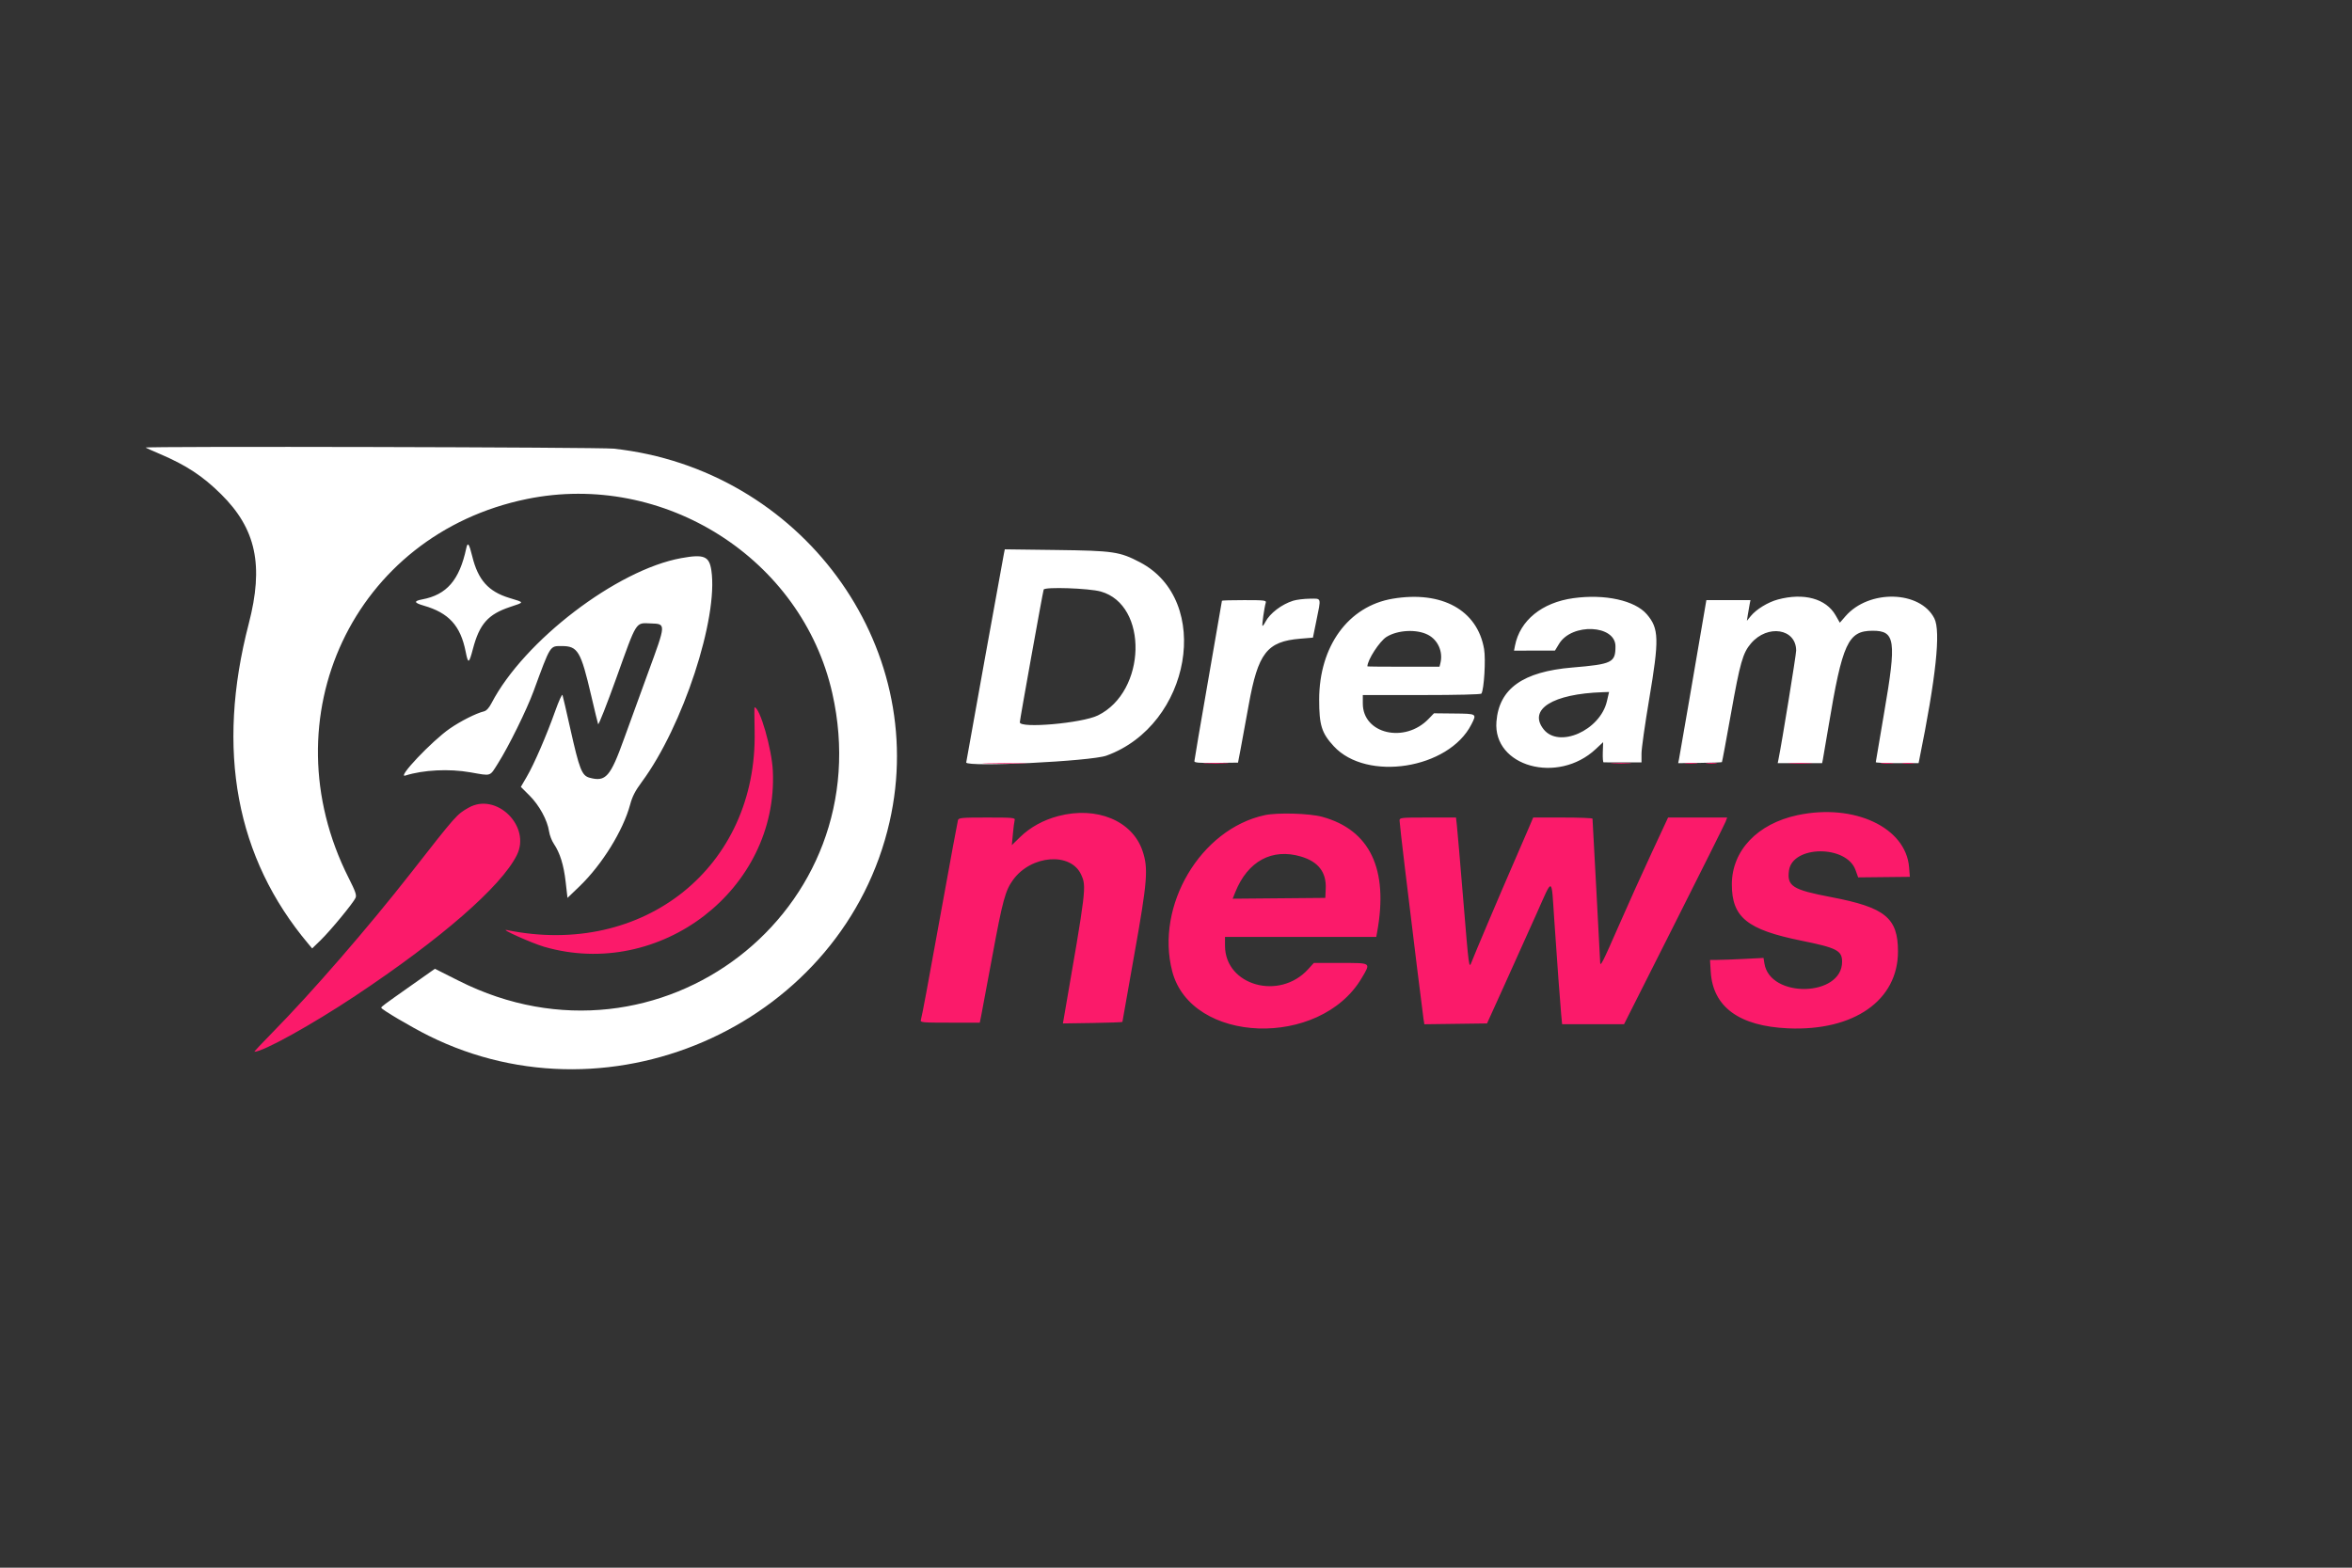
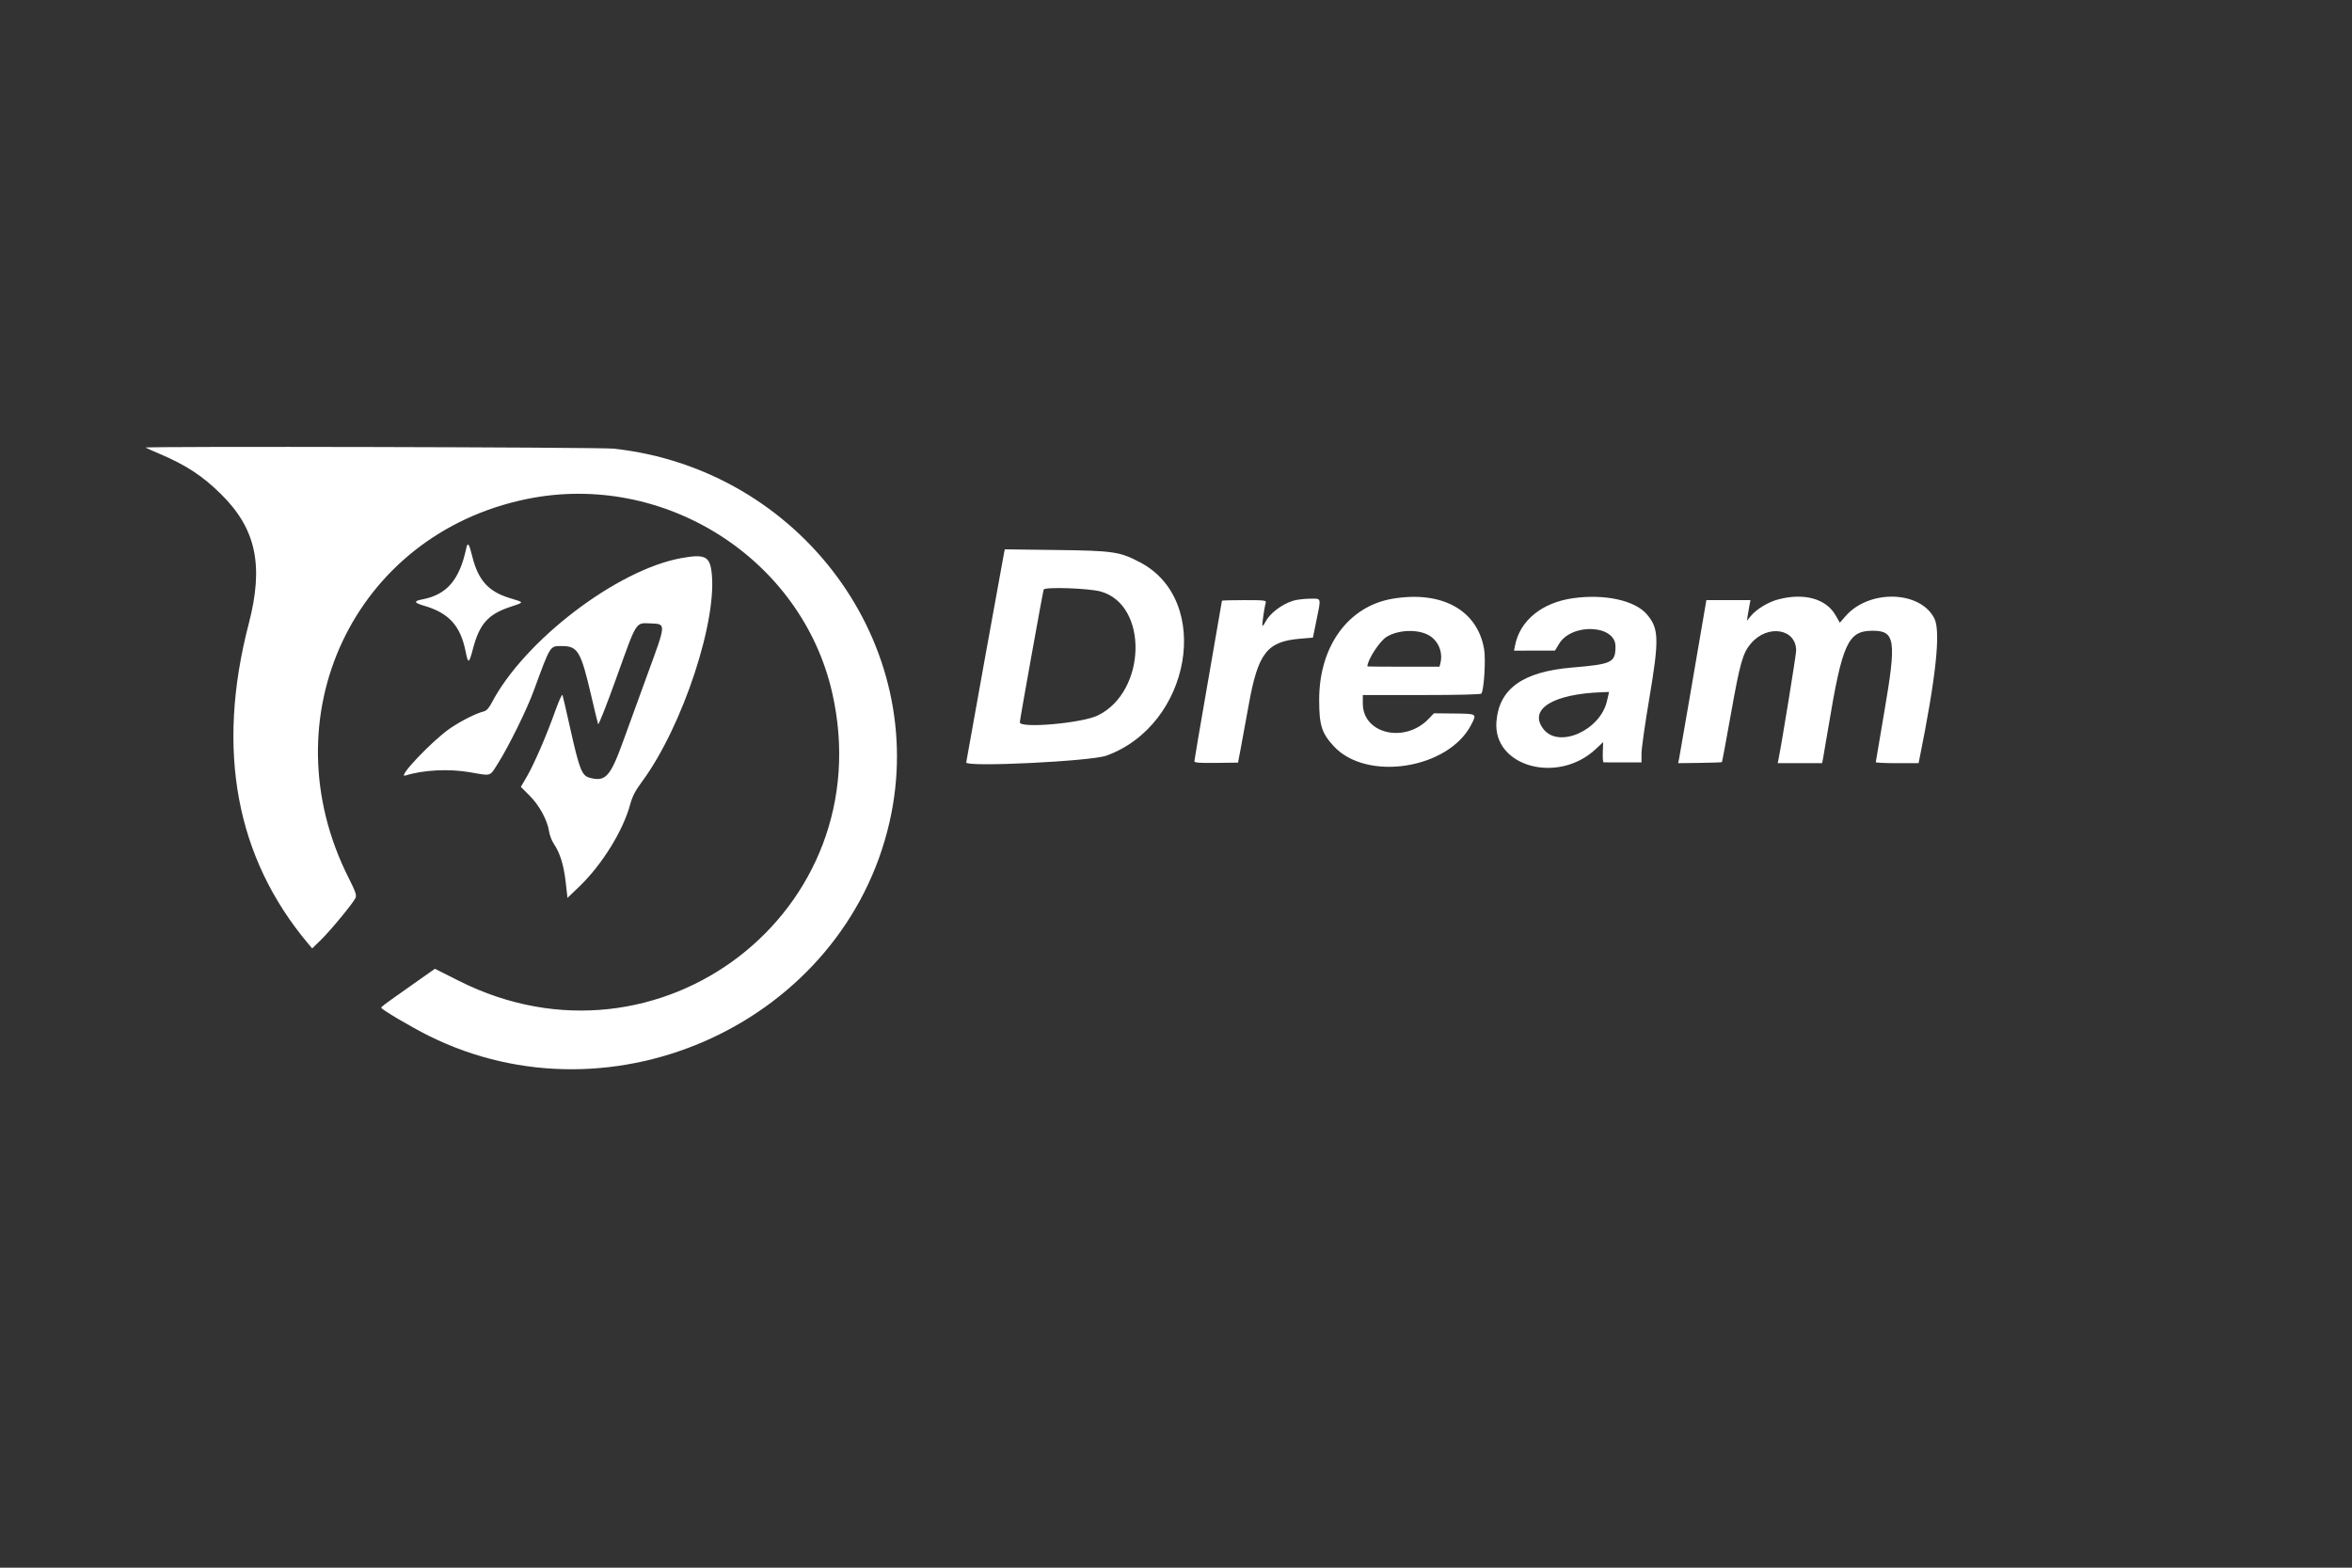
<svg xmlns="http://www.w3.org/2000/svg" id="svg" width="400" height="266.667" viewBox="0, 0, 400,266.667">
  <rect x="0" y="0" width="400" height="266.667" fill="#333333" stroke="none" />
  <defs />
  <g id="svgg">
    <path id="path0" d="M24.761 76.136 C 24.821 76.188,25.910 76.674,27.182 77.216 C 31.665 79.125,34.453 80.956,37.586 84.051 C 43.560 89.951,44.887 96.164,42.298 106.120 C 36.714 127.598,40.124 145.911,52.433 160.547 L 53.090 161.328 54.562 159.896 C 56.208 158.295,60.058 153.625,60.461 152.740 C 60.677 152.268,60.470 151.667,59.289 149.326 C 45.521 122.039,60.148 90.924,89.583 84.886 C 112.909 80.101,136.373 95.012,141.546 117.909 C 149.901 154.883,112.132 184.003,78.062 166.854 L 73.963 164.791 69.859 167.686 C 65.095 171.046,64.844 171.234,64.844 171.424 C 64.844 171.699,69.944 174.708,72.917 176.188 C 104.409 191.861,143.543 173.711,151.278 139.844 C 158.178 109.636,136.130 79.776,104.372 76.317 C 102.043 76.063,24.476 75.887,24.761 76.136 M79.293 93.269 C 78.138 98.669,75.975 101.177,71.796 101.961 C 70.325 102.237,70.401 102.540,72.061 103.018 C 76.329 104.247,78.315 106.425,79.192 110.836 C 79.620 112.989,79.754 112.937,80.438 110.346 C 81.549 106.139,83.014 104.489,86.736 103.249 C 89.254 102.411,89.262 102.515,86.630 101.713 C 83.053 100.622,81.297 98.651,80.313 94.625 C 79.781 92.450,79.538 92.126,79.293 93.269 M170.734 94.182 C 170.513 95.263,164.323 129.555,164.323 129.697 C 164.323 130.525,185.525 129.493,188.166 128.537 C 202.569 123.321,206.251 102.122,193.878 95.647 C 190.414 93.834,189.362 93.680,179.648 93.555 L 170.885 93.443 170.734 94.182 M115.862 94.936 C 104.913 96.918,89.106 109.002,83.591 119.606 C 83.155 120.443,82.729 120.904,82.292 121.009 C 80.977 121.326,78.342 122.655,76.501 123.929 C 73.450 126.039,67.423 132.405,68.928 131.927 C 71.981 130.958,76.356 130.738,79.979 131.371 C 83.656 132.013,83.235 132.151,84.712 129.818 C 86.504 126.986,89.576 120.749,90.741 117.578 C 93.657 109.640,93.497 109.896,95.534 109.896 C 98.272 109.896,98.780 110.752,100.553 118.359 C 101.121 120.794,101.647 122.962,101.724 123.177 C 101.800 123.392,103.208 119.820,104.851 115.240 C 108.359 105.466,108.056 105.945,110.661 106.045 C 113.304 106.146,113.313 105.980,110.207 114.456 C 108.790 118.321,106.958 123.359,106.136 125.651 C 103.803 132.151,103.023 133.036,100.277 132.296 C 98.948 131.938,98.542 130.899,96.961 123.828 C 96.321 120.964,95.737 118.444,95.663 118.229 C 95.589 118.014,95.029 119.245,94.419 120.964 C 92.947 125.108,90.832 129.992,89.586 132.124 L 88.578 133.849 90.078 135.349 C 91.725 136.996,93.097 139.519,93.378 141.420 C 93.472 142.057,93.834 143.003,94.183 143.521 C 95.240 145.095,95.872 147.126,96.200 150.000 L 96.512 152.734 98.543 150.781 C 102.388 147.083,105.984 141.276,107.170 136.849 C 107.538 135.478,108.031 134.522,109.160 132.996 C 116.127 123.575,122.192 105.107,120.978 97.013 C 120.617 94.601,119.721 94.237,115.862 94.936 M187.202 100.619 C 195.335 102.893,194.993 117.648,186.714 121.695 C 184.006 123.019,173.438 123.949,173.438 122.864 C 173.438 122.454,177.336 100.762,177.495 100.289 C 177.659 99.800,185.187 100.056,187.202 100.619 M236.856 101.840 C 229.313 103.101,224.349 109.916,224.349 119.010 C 224.349 123.360,224.766 124.692,226.830 126.931 C 232.429 133.005,246.366 130.810,250.224 123.247 C 251.172 121.391,251.204 121.411,247.327 121.370 L 243.873 121.333 242.965 122.278 C 238.908 126.503,231.771 124.843,231.771 119.674 L 231.771 118.229 241.782 118.229 C 247.756 118.229,251.853 118.130,251.944 117.984 C 252.393 117.257,252.697 112.161,252.396 110.405 C 251.259 103.774,245.214 100.443,236.856 101.840 M267.578 101.749 C 262.235 102.488,258.486 105.540,257.652 109.831 L 257.487 110.677 260.970 110.669 L 264.453 110.661 265.150 109.512 C 267.320 105.935,274.740 106.265,274.740 109.939 C 274.740 112.707,274.187 112.979,267.397 113.547 C 258.987 114.250,254.942 117.136,254.496 122.750 C 253.888 130.405,264.930 133.458,271.385 127.420 L 272.645 126.242 272.585 127.955 C 272.553 128.897,272.614 129.672,272.721 129.678 C 272.829 129.683,274.323 129.688,276.042 129.688 L 279.167 129.688 279.167 128.182 C 279.167 127.354,279.753 123.203,280.469 118.958 C 282.195 108.723,282.146 106.914,280.077 104.496 C 278.052 102.130,272.941 101.007,267.578 101.749 M302.352 101.979 C 300.676 102.430,298.698 103.637,297.760 104.783 L 297.091 105.599 297.252 104.557 C 297.341 103.984,297.478 103.193,297.556 102.799 L 297.698 102.083 293.948 102.083 L 290.198 102.083 289.496 106.185 C 289.109 108.441,288.091 114.388,287.233 119.401 C 286.375 124.414,285.613 128.809,285.538 129.167 L 285.404 129.818 289.081 129.770 C 291.104 129.744,292.797 129.686,292.843 129.640 C 292.889 129.594,293.577 125.909,294.371 121.452 C 295.932 112.694,296.393 111.073,297.789 109.442 C 300.612 106.144,305.464 106.918,305.468 110.667 C 305.469 111.379,303.041 126.325,302.463 129.167 L 302.331 129.818 306.107 129.818 L 309.883 129.818 310.015 129.167 C 310.088 128.809,310.508 126.348,310.948 123.699 C 313.332 109.361,314.283 107.292,318.490 107.292 C 322.329 107.292,322.557 108.916,320.441 121.186 C 319.654 125.749,319.010 129.557,319.010 129.650 C 319.010 129.742,320.648 129.818,322.650 129.818 L 326.289 129.818 326.421 129.167 C 329.256 115.176,330.085 107.387,328.971 105.192 C 326.559 100.436,317.862 100.218,313.864 104.814 L 312.898 105.924 312.182 104.671 C 310.555 101.822,306.782 100.789,302.352 101.979 M219.922 102.185 C 217.951 102.806,215.958 104.330,215.198 105.799 C 214.982 106.217,214.758 106.512,214.701 106.454 C 214.591 106.345,215.024 103.326,215.262 102.539 C 215.389 102.120,215.098 102.083,211.606 102.083 C 209.520 102.083,207.813 102.129,207.813 102.186 C 207.813 102.242,206.758 108.335,205.469 115.726 C 204.180 123.118,203.125 129.312,203.125 129.491 C 203.125 129.740,204.010 129.806,206.836 129.770 L 210.547 129.723 210.987 127.426 C 211.228 126.164,211.846 122.796,212.358 119.944 C 213.956 111.057,215.464 109.115,221.136 108.643 L 223.286 108.464 223.870 105.599 C 224.701 101.528,224.790 101.820,222.721 101.840 C 221.755 101.850,220.495 102.005,219.922 102.185 M242.859 107.985 C 244.565 108.870,245.447 110.891,244.965 112.810 L 244.814 113.411 238.683 113.411 C 235.311 113.411,232.552 113.385,232.552 113.352 C 232.552 112.263,234.628 109.062,235.807 108.333 C 237.724 107.148,240.941 106.989,242.859 107.985 M273.282 119.291 C 272.125 124.252,265.112 127.350,262.514 124.047 C 259.851 120.662,264.056 118.025,272.568 117.744 L 273.652 117.708 273.282 119.291 " stroke="none" fill-rule="evenodd" style="fill: rgb(255, 255, 255);" />
-     <path id="path1" d="M128.339 124.406 C 128.814 147.461,109.479 162.967,86.198 158.203 C 84.845 157.926,90.466 160.448,92.544 161.050 C 112.252 166.762,132.368 151.293,131.437 131.143 C 131.263 127.368,129.231 120.317,128.317 120.312 C 128.283 120.312,128.293 122.154,128.339 124.406 M167.773 129.882 C 169.456 129.927,172.210 129.927,173.893 129.882 C 175.576 129.837,174.199 129.799,170.833 129.799 C 167.467 129.799,166.090 129.837,167.773 129.882 M205.013 129.881 C 205.980 129.931,207.562 129.931,208.529 129.881 C 209.495 129.831,208.704 129.790,206.771 129.790 C 204.837 129.790,204.046 129.831,205.013 129.881 M274.293 129.880 C 275.122 129.932,276.411 129.932,277.158 129.879 C 277.905 129.827,277.227 129.784,275.651 129.785 C 274.076 129.786,273.465 129.828,274.293 129.880 M286.648 129.875 C 287.110 129.933,287.930 129.934,288.471 129.878 C 289.011 129.821,288.633 129.774,287.630 129.773 C 286.628 129.772,286.186 129.818,286.648 129.875 M290.304 129.876 C 290.772 129.934,291.475 129.933,291.867 129.874 C 292.258 129.814,291.875 129.767,291.016 129.768 C 290.156 129.770,289.836 129.818,290.304 129.876 M304.503 129.881 C 305.476 129.931,306.999 129.931,307.888 129.880 C 308.778 129.829,307.982 129.788,306.120 129.789 C 304.258 129.789,303.530 129.831,304.503 129.881 M319.981 129.875 C 320.443 129.933,321.264 129.934,321.804 129.878 C 322.344 129.821,321.966 129.774,320.964 129.773 C 319.961 129.772,319.519 129.818,319.981 129.875 M323.633 129.876 C 324.098 129.934,324.860 129.934,325.326 129.876 C 325.791 129.818,325.410 129.771,324.479 129.771 C 323.548 129.771,323.167 129.818,323.633 129.876 M79.688 137.391 C 77.675 138.534,77.585 138.636,69.921 148.438 C 62.648 157.739,53.025 168.836,46.377 175.586 C 44.578 177.412,43.180 178.906,43.270 178.906 C 44.739 178.906,53.055 174.297,60.417 169.402 C 75.045 159.676,85.236 150.796,87.899 145.457 C 90.352 140.540,84.413 134.706,79.688 137.391 M180.000 138.808 C 177.464 139.472,175.194 140.719,173.486 142.386 L 172.082 143.757 172.258 141.866 C 172.354 140.825,172.491 139.769,172.562 139.518 C 172.682 139.096,172.337 139.063,167.874 139.063 C 163.512 139.063,163.043 139.106,162.917 139.518 C 162.841 139.769,161.655 146.185,160.283 153.776 C 157.707 168.019,156.831 172.716,156.606 173.503 C 156.485 173.926,156.841 173.958,161.553 173.958 L 166.630 173.958 166.905 172.591 C 167.056 171.839,167.892 167.365,168.763 162.648 C 170.520 153.137,170.969 151.486,172.294 149.661 C 175.372 145.422,182.111 144.909,183.869 148.780 C 184.792 150.814,184.764 151.048,180.881 173.438 L 180.768 174.089 185.827 174.013 C 188.609 173.971,190.885 173.888,190.885 173.829 C 190.885 173.769,191.780 168.705,192.874 162.576 C 195.154 149.803,195.319 147.729,194.302 144.723 C 192.569 139.606,186.513 137.102,180.000 138.808 M215.104 138.658 C 204.183 141.004,196.448 154.054,199.358 165.225 C 202.579 177.594,224.482 178.377,231.576 166.377 C 233.157 163.702,233.296 163.802,227.994 163.802 L 223.436 163.802 222.497 164.841 C 217.610 170.251,208.341 167.654,208.335 160.872 L 208.333 159.375 221.195 159.375 L 234.057 159.375 234.211 158.529 C 236.166 147.839,232.983 141.166,224.870 138.943 C 222.704 138.350,217.278 138.192,215.104 138.658 M305.729 138.654 C 298.894 140.098,294.531 144.685,294.531 150.429 C 294.531 156.036,297.130 158.141,306.364 160.012 C 312.392 161.233,313.281 161.694,313.281 163.600 C 313.281 169.577,301.042 169.859,300.075 163.905 L 299.919 162.945 296.639 163.112 C 294.835 163.204,292.788 163.280,292.089 163.280 L 290.818 163.281 290.941 165.299 C 291.303 171.281,295.779 174.555,304.096 174.922 C 315.281 175.414,322.786 170.165,322.786 161.849 C 322.786 156.126,320.609 154.354,311.423 152.602 C 304.854 151.350,303.896 150.749,304.246 148.096 C 304.816 143.777,314.024 143.694,315.567 147.995 L 316.016 149.245 320.411 149.199 L 324.806 149.152 324.675 147.522 C 324.130 140.741,315.337 136.625,305.729 138.654 M238.021 139.585 C 238.021 139.872,238.434 143.534,238.940 147.723 C 240.478 160.468,241.924 172.211,242.084 173.247 L 242.235 174.229 247.565 174.159 L 252.896 174.089 255.906 167.448 C 257.562 163.796,260.007 158.364,261.339 155.377 C 264.136 149.109,263.827 149.005,264.326 156.380 C 264.816 163.631,265.348 170.906,265.510 172.591 L 265.666 174.219 270.933 174.219 L 276.200 174.219 284.698 157.357 C 289.373 148.083,293.318 140.173,293.467 139.779 L 293.737 139.063 288.713 139.063 L 283.689 139.063 280.872 145.117 C 279.322 148.447,276.825 153.984,275.322 157.422 C 272.544 163.773,272.136 164.572,272.135 163.659 C 272.135 163.380,271.842 157.819,271.484 151.302 C 271.127 144.785,270.834 139.365,270.834 139.258 C 270.834 139.150,268.564 139.063,265.791 139.063 L 260.749 139.063 259.945 140.951 C 259.502 141.989,258.247 144.889,257.156 147.396 C 255.038 152.258,250.742 162.394,250.270 163.643 C 249.825 164.819,249.824 164.813,248.849 152.989 C 248.342 146.834,247.857 141.182,247.772 140.430 L 247.619 139.063 242.820 139.063 C 238.191 139.063,238.021 139.081,238.021 139.585 M221.265 145.701 C 224.212 146.576,225.595 148.378,225.464 151.172 L 225.391 152.734 217.514 152.803 L 209.637 152.872 210.080 151.764 C 212.193 146.484,216.337 144.237,221.265 145.701 " stroke="none" fill="#fb1a6a" fill-rule="evenodd" />
    <path id="path2" d="M0.000 133.333 L 0.000 266.667 200.000 266.667 L 400.000 266.667 400.000 133.333 L 400.000 0.000 200.000 0.000 L 0.000 0.000 0.000 133.333 M105.346 76.430 C 135.043 80.132,156.367 107.412,151.994 136.108 C 146.512 172.090,105.674 192.681,72.696 176.092 C 69.482 174.475,64.843 171.705,64.845 171.403 C 64.846 171.305,66.926 169.743,69.468 167.932 L 74.089 164.641 75.130 165.285 C 101.553 181.611,136.776 166.144,141.949 135.943 C 146.708 108.166,126.574 84.245,98.438 84.245 C 64.874 84.245,44.045 117.999,58.868 148.368 C 59.863 150.407,60.677 152.187,60.677 152.323 C 60.677 153.051,53.759 161.198,53.141 161.198 C 52.353 161.198,47.357 153.849,45.440 149.870 C 39.022 136.543,37.949 123.235,42.017 107.422 L 43.357 102.214 43.353 97.917 C 43.345 88.108,38.173 81.946,25.260 76.359 C 24.127 75.868,101.391 75.937,105.346 76.430 M80.187 94.130 C 81.012 98.281,82.903 100.512,86.591 101.686 C 89.262 102.537,89.251 102.412,86.736 103.249 C 83.014 104.489,81.549 106.139,80.438 110.346 C 79.740 112.989,79.677 112.995,79.074 110.480 C 78.011 106.051,76.489 104.411,72.218 103.091 C 70.258 102.486,70.295 102.393,72.819 101.609 C 76.347 100.513,77.680 99.041,78.819 94.987 C 79.661 91.986,79.750 91.931,80.187 94.130 M189.974 94.100 C 207.840 99.124,203.685 126.527,184.618 129.420 C 181.217 129.936,164.323 130.104,164.323 129.622 C 164.323 129.402,164.495 128.360,164.705 127.307 C 164.915 126.253,166.266 118.828,167.707 110.807 C 169.149 102.786,170.452 95.599,170.603 94.836 L 170.879 93.448 179.645 93.554 C 186.844 93.641,188.691 93.739,189.974 94.100 M119.984 94.930 C 124.230 97.904,117.171 122.435,108.917 133.387 C 108.200 134.339,107.540 135.567,107.343 136.318 C 106.024 141.340,102.583 146.961,98.368 150.977 C 96.411 152.841,96.160 152.934,96.299 151.743 C 96.547 149.620,95.532 145.904,93.903 142.969 C 93.704 142.611,93.408 141.732,93.246 141.016 C 92.767 138.907,91.672 136.951,90.072 135.347 L 88.574 133.844 89.610 132.048 C 90.942 129.736,92.417 126.348,94.152 121.615 C 94.913 119.538,95.595 118.014,95.667 118.229 C 95.739 118.444,96.051 119.792,96.360 121.224 C 98.563 131.439,99.362 133.149,101.600 132.446 C 101.794 132.385,102.264 132.267,102.644 132.185 C 103.602 131.976,104.324 130.616,106.113 125.651 C 106.939 123.359,108.777 118.324,110.199 114.460 C 113.307 106.014,113.299 106.147,110.711 106.043 C 108.107 105.938,108.348 105.560,104.937 115.080 C 103.296 119.659,101.880 123.325,101.791 123.226 C 101.703 123.128,101.254 121.406,100.795 119.401 C 98.840 110.865,98.381 110.026,95.663 110.026 L 93.880 110.026 93.160 111.458 C 92.764 112.246,91.845 114.531,91.117 116.536 C 88.745 123.069,84.008 131.938,82.929 131.868 C 82.650 131.850,81.381 131.645,80.109 131.412 C 76.509 130.754,71.967 130.963,68.933 131.925 C 67.427 132.404,73.006 126.390,76.082 124.220 C 78.306 122.650,79.840 121.831,81.677 121.230 C 82.756 120.877,83.074 120.627,83.444 119.840 C 88.244 109.649,104.832 96.938,115.971 94.917 C 118.502 94.458,119.314 94.460,119.984 94.930 M177.497 100.287 C 177.347 100.739,173.438 122.517,173.438 122.899 C 173.438 123.931,183.898 123.006,186.578 121.738 C 193.549 118.441,195.496 105.574,189.613 101.681 C 187.609 100.355,177.846 99.232,177.497 100.287 M243.897 101.845 C 250.490 103.049,253.634 108.531,252.251 116.406 L 251.953 118.099 241.862 118.167 L 231.771 118.235 231.771 119.543 C 231.771 124.793,239.128 126.601,242.919 122.282 L 243.734 121.354 247.258 121.354 C 251.230 121.354,251.199 121.334,250.224 123.253 C 248.099 127.439,242.336 130.452,236.435 130.464 C 227.942 130.481,223.390 125.513,224.238 117.151 C 225.337 106.311,233.510 99.948,243.897 101.845 M275.355 101.950 C 279.621 102.854,281.771 105.483,281.771 109.797 C 281.771 111.289,281.477 113.251,279.903 122.266 C 279.603 123.984,279.285 126.387,279.197 127.604 L 279.036 129.818 275.677 129.900 L 272.318 129.983 272.493 128.102 L 272.667 126.220 271.357 127.447 C 265.041 133.354,254.008 130.462,254.485 123.026 C 254.879 116.899,258.617 114.335,268.490 113.422 C 274.314 112.883,275.123 112.357,274.646 109.417 C 274.056 105.783,266.133 106.427,264.764 110.221 C 264.618 110.625,264.194 110.677,261.047 110.677 L 257.494 110.677 257.675 109.701 C 258.799 103.645,266.800 100.138,275.355 101.950 M308.724 101.850 C 310.146 102.208,311.735 103.541,312.341 104.884 L 312.802 105.906 314.281 104.428 C 318.562 100.146,326.896 100.658,329.075 105.337 C 330.062 107.457,329.056 116.477,326.409 129.232 L 326.261 129.948 322.636 129.948 C 320.363 129.948,319.010 129.850,319.010 129.684 C 319.010 129.441,319.582 126.053,321.236 116.485 C 322.463 109.388,321.841 107.294,318.507 107.292 C 314.595 107.290,313.390 109.592,311.484 120.703 C 310.747 125.000,310.079 128.838,310.000 129.232 L 309.854 129.948 306.099 129.948 C 304.034 129.948,302.346 129.860,302.348 129.753 C 302.351 129.645,302.762 127.214,303.263 124.349 C 306.057 108.363,306.041 107.950,302.589 107.390 C 298.144 106.669,296.494 109.491,294.377 121.441 C 293.591 125.879,292.887 129.609,292.813 129.729 C 292.738 129.849,291.029 129.948,289.015 129.948 L 285.352 129.948 285.522 129.102 C 285.690 128.272,289.624 105.366,289.972 103.190 L 290.150 102.083 293.915 102.083 L 297.680 102.083 297.520 103.060 C 297.433 103.597,297.300 104.388,297.225 104.818 L 297.089 105.599 297.896 104.642 C 300.027 102.116,304.846 100.874,308.724 101.850 M223.955 105.143 L 223.274 108.464 221.130 108.643 C 214.980 109.156,213.993 110.658,211.846 122.769 C 211.188 126.483,210.590 129.618,210.517 129.735 C 210.226 130.207,203.125 129.985,203.125 129.505 C 203.125 129.129,207.285 104.891,207.709 102.799 L 207.854 102.083 211.614 102.083 L 215.375 102.083 215.246 102.669 C 214.884 104.324,214.600 106.353,214.714 106.468 C 214.785 106.539,214.844 106.473,214.844 106.322 C 214.844 104.442,219.316 101.883,222.670 101.845 L 224.637 101.823 223.955 105.143 M237.133 107.686 C 235.415 108.342,234.464 109.269,233.467 111.262 L 232.521 113.151 238.591 113.281 C 245.276 113.425,245.042 113.481,245.048 111.715 C 245.059 108.399,240.861 106.262,237.133 107.686 M269.144 118.003 C 263.344 118.560,260.336 121.279,262.490 124.017 C 265.103 127.339,272.123 124.261,273.284 119.284 L 273.652 117.708 272.568 117.744 C 271.972 117.763,270.431 117.880,269.144 118.003 M129.161 121.863 C 133.191 129.846,131.953 140.941,126.112 149.201 C 117.517 161.357,101.137 165.669,87.958 159.245 C 86.632 158.599,85.840 158.130,86.198 158.203 C 109.479 162.967,128.814 147.461,128.339 124.406 C 128.293 122.154,128.283 120.312,128.317 120.312 C 128.350 120.312,128.730 121.010,129.161 121.863 M84.592 137.218 C 91.579 140.782,89.207 147.005,76.953 157.258 C 66.651 165.878,46.380 178.906,43.270 178.906 C 43.180 178.906,44.578 177.412,46.377 175.586 C 53.025 168.836,62.648 157.739,69.921 148.438 C 77.585 138.636,77.675 138.534,79.688 137.391 C 81.154 136.558,83.160 136.487,84.592 137.218 M186.714 138.541 C 190.451 139.249,193.209 141.497,194.302 144.723 C 195.319 147.729,195.154 149.803,192.874 162.576 C 191.780 168.705,190.885 173.769,190.885 173.829 C 190.885 173.888,188.609 173.971,185.827 174.013 L 180.768 174.089 180.881 173.438 C 184.764 151.048,184.792 150.814,183.869 148.780 C 182.111 144.909,175.372 145.422,172.294 149.661 C 170.969 151.486,170.520 153.137,168.763 162.648 C 167.892 167.365,167.056 171.839,166.905 172.591 L 166.630 173.958 161.553 173.958 C 156.841 173.958,156.485 173.926,156.606 173.503 C 156.831 172.716,157.707 168.019,160.283 153.776 C 161.655 146.185,162.841 139.769,162.917 139.518 C 163.043 139.106,163.512 139.063,167.874 139.063 C 172.337 139.063,172.682 139.096,172.562 139.518 C 172.491 139.769,172.354 140.825,172.258 141.866 L 172.082 143.757 173.486 142.386 C 176.759 139.192,182.044 137.655,186.714 138.541 M224.870 138.943 C 232.983 141.166,236.166 147.839,234.211 158.529 L 234.057 159.375 221.195 159.375 L 208.333 159.375 208.335 160.872 C 208.341 167.654,217.610 170.251,222.497 164.841 L 223.436 163.802 227.994 163.802 C 233.296 163.802,233.157 163.702,231.576 166.377 C 226.006 175.800,209.607 177.990,202.165 170.306 C 195.374 163.293,199.593 146.289,209.498 140.750 C 213.741 138.377,220.082 137.631,224.870 138.943 M316.667 138.936 C 321.621 140.477,324.344 143.396,324.675 147.522 L 324.806 149.152 320.411 149.199 L 316.016 149.245 315.567 147.995 C 314.024 143.694,304.816 143.777,304.246 148.096 C 303.896 150.749,304.854 151.350,311.423 152.602 C 320.609 154.354,322.786 156.126,322.786 161.849 C 322.786 170.165,315.281 175.414,304.096 174.922 C 295.779 174.555,291.303 171.281,290.941 165.299 L 290.818 163.281 292.089 163.280 C 292.788 163.280,294.835 163.204,296.639 163.112 L 299.919 162.945 300.075 163.905 C 301.042 169.859,313.281 169.577,313.281 163.600 C 313.281 161.694,312.392 161.233,306.364 160.012 C 297.130 158.141,294.531 156.036,294.531 150.429 C 294.531 144.685,298.894 140.098,305.729 138.654 C 308.080 138.158,314.714 138.329,316.667 138.936 M247.772 140.430 C 247.857 141.182,248.342 146.834,248.849 152.989 C 249.824 164.813,249.825 164.819,250.270 163.643 C 250.742 162.394,255.038 152.258,257.156 147.396 C 258.247 144.889,259.502 141.989,259.945 140.951 L 260.749 139.063 265.791 139.063 C 268.564 139.063,270.834 139.150,270.834 139.258 C 270.834 139.365,271.127 144.785,271.484 151.302 C 271.842 157.819,272.135 163.380,272.135 163.659 C 272.136 164.572,272.544 163.773,275.322 157.422 C 276.825 153.984,279.322 148.447,280.872 145.117 L 283.689 139.063 288.713 139.063 L 293.737 139.063 293.467 139.779 C 293.318 140.173,289.373 148.083,284.698 157.357 L 276.200 174.219 270.933 174.219 L 265.666 174.219 265.510 172.591 C 265.348 170.906,264.816 163.631,264.326 156.380 C 263.827 149.005,264.136 149.109,261.339 155.377 C 260.007 158.364,257.562 163.796,255.906 167.448 L 252.896 174.089 247.565 174.159 L 242.235 174.229 242.084 173.247 C 241.924 172.211,240.478 160.468,238.940 147.723 C 238.434 143.534,238.021 139.872,238.021 139.585 C 238.021 139.081,238.191 139.063,242.820 139.063 L 247.619 139.063 247.772 140.430 M215.436 145.743 C 213.319 146.493,211.266 148.801,210.080 151.764 L 209.637 152.872 217.514 152.803 L 225.391 152.734 225.464 151.172 C 225.669 146.795,220.448 143.969,215.436 145.743 " stroke="none" fill-rule="evenodd" style="fill: rgba(251, 251, 251, 0);" />
  </g>
</svg>